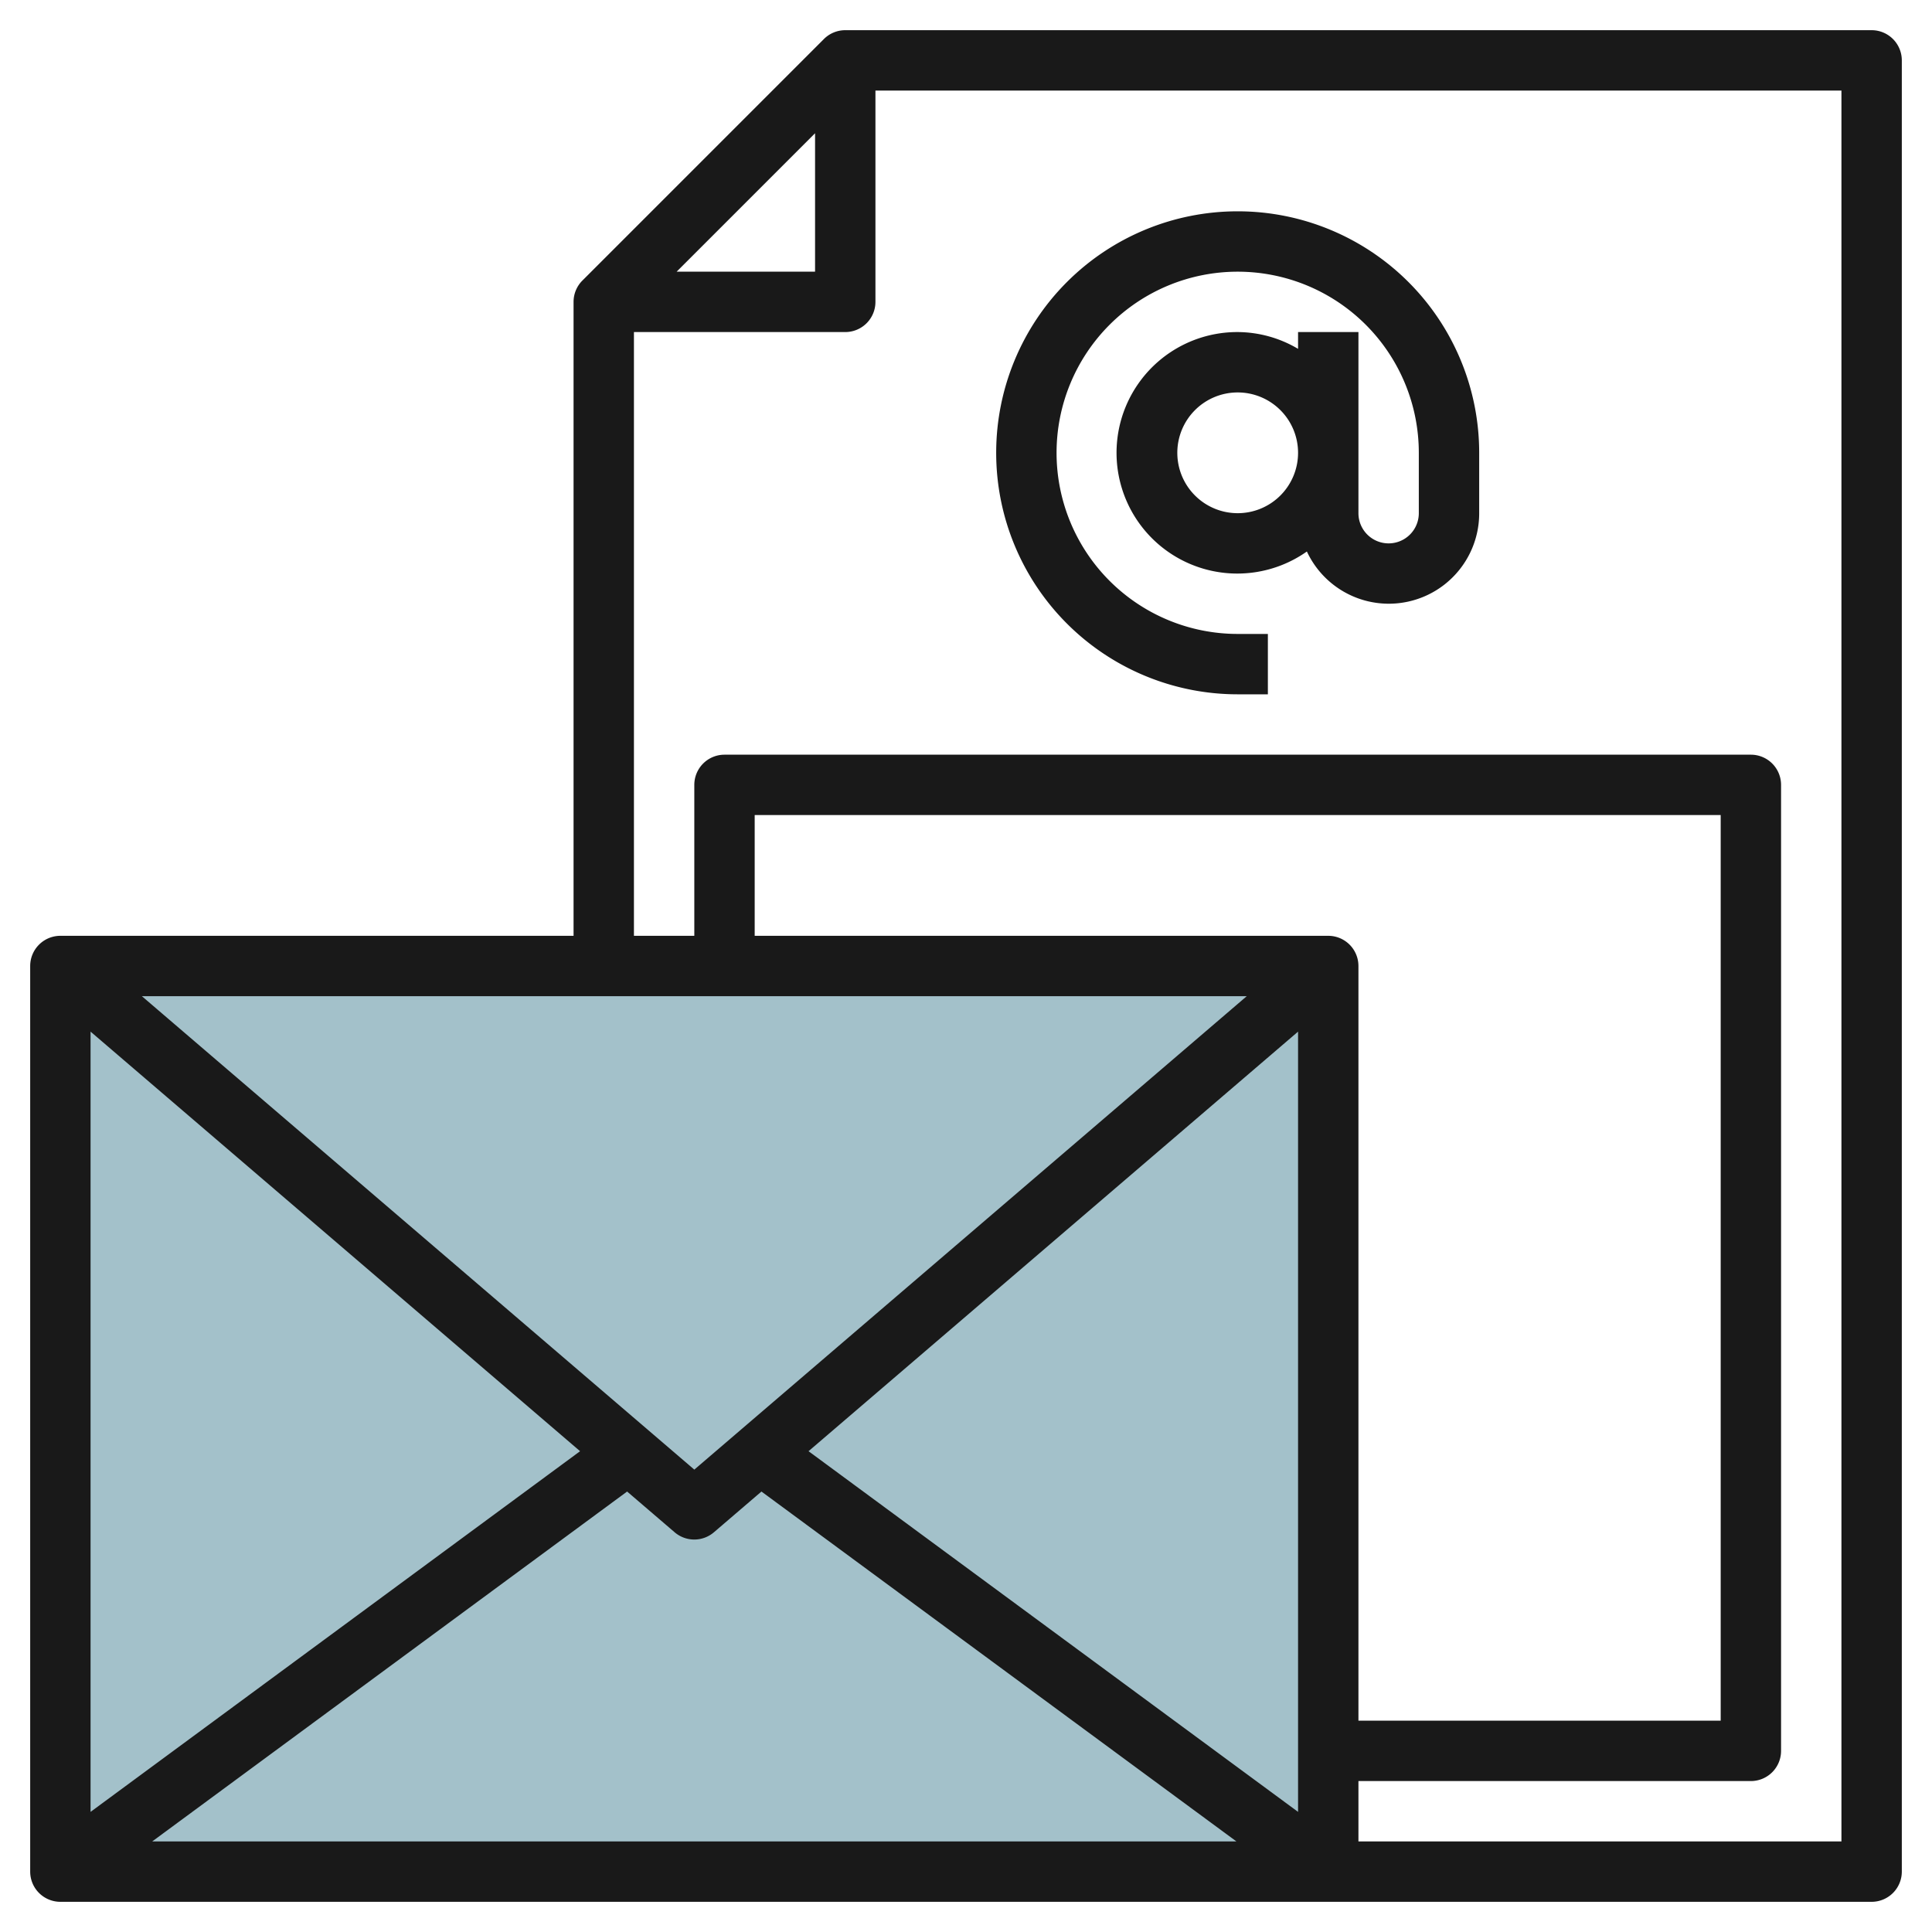
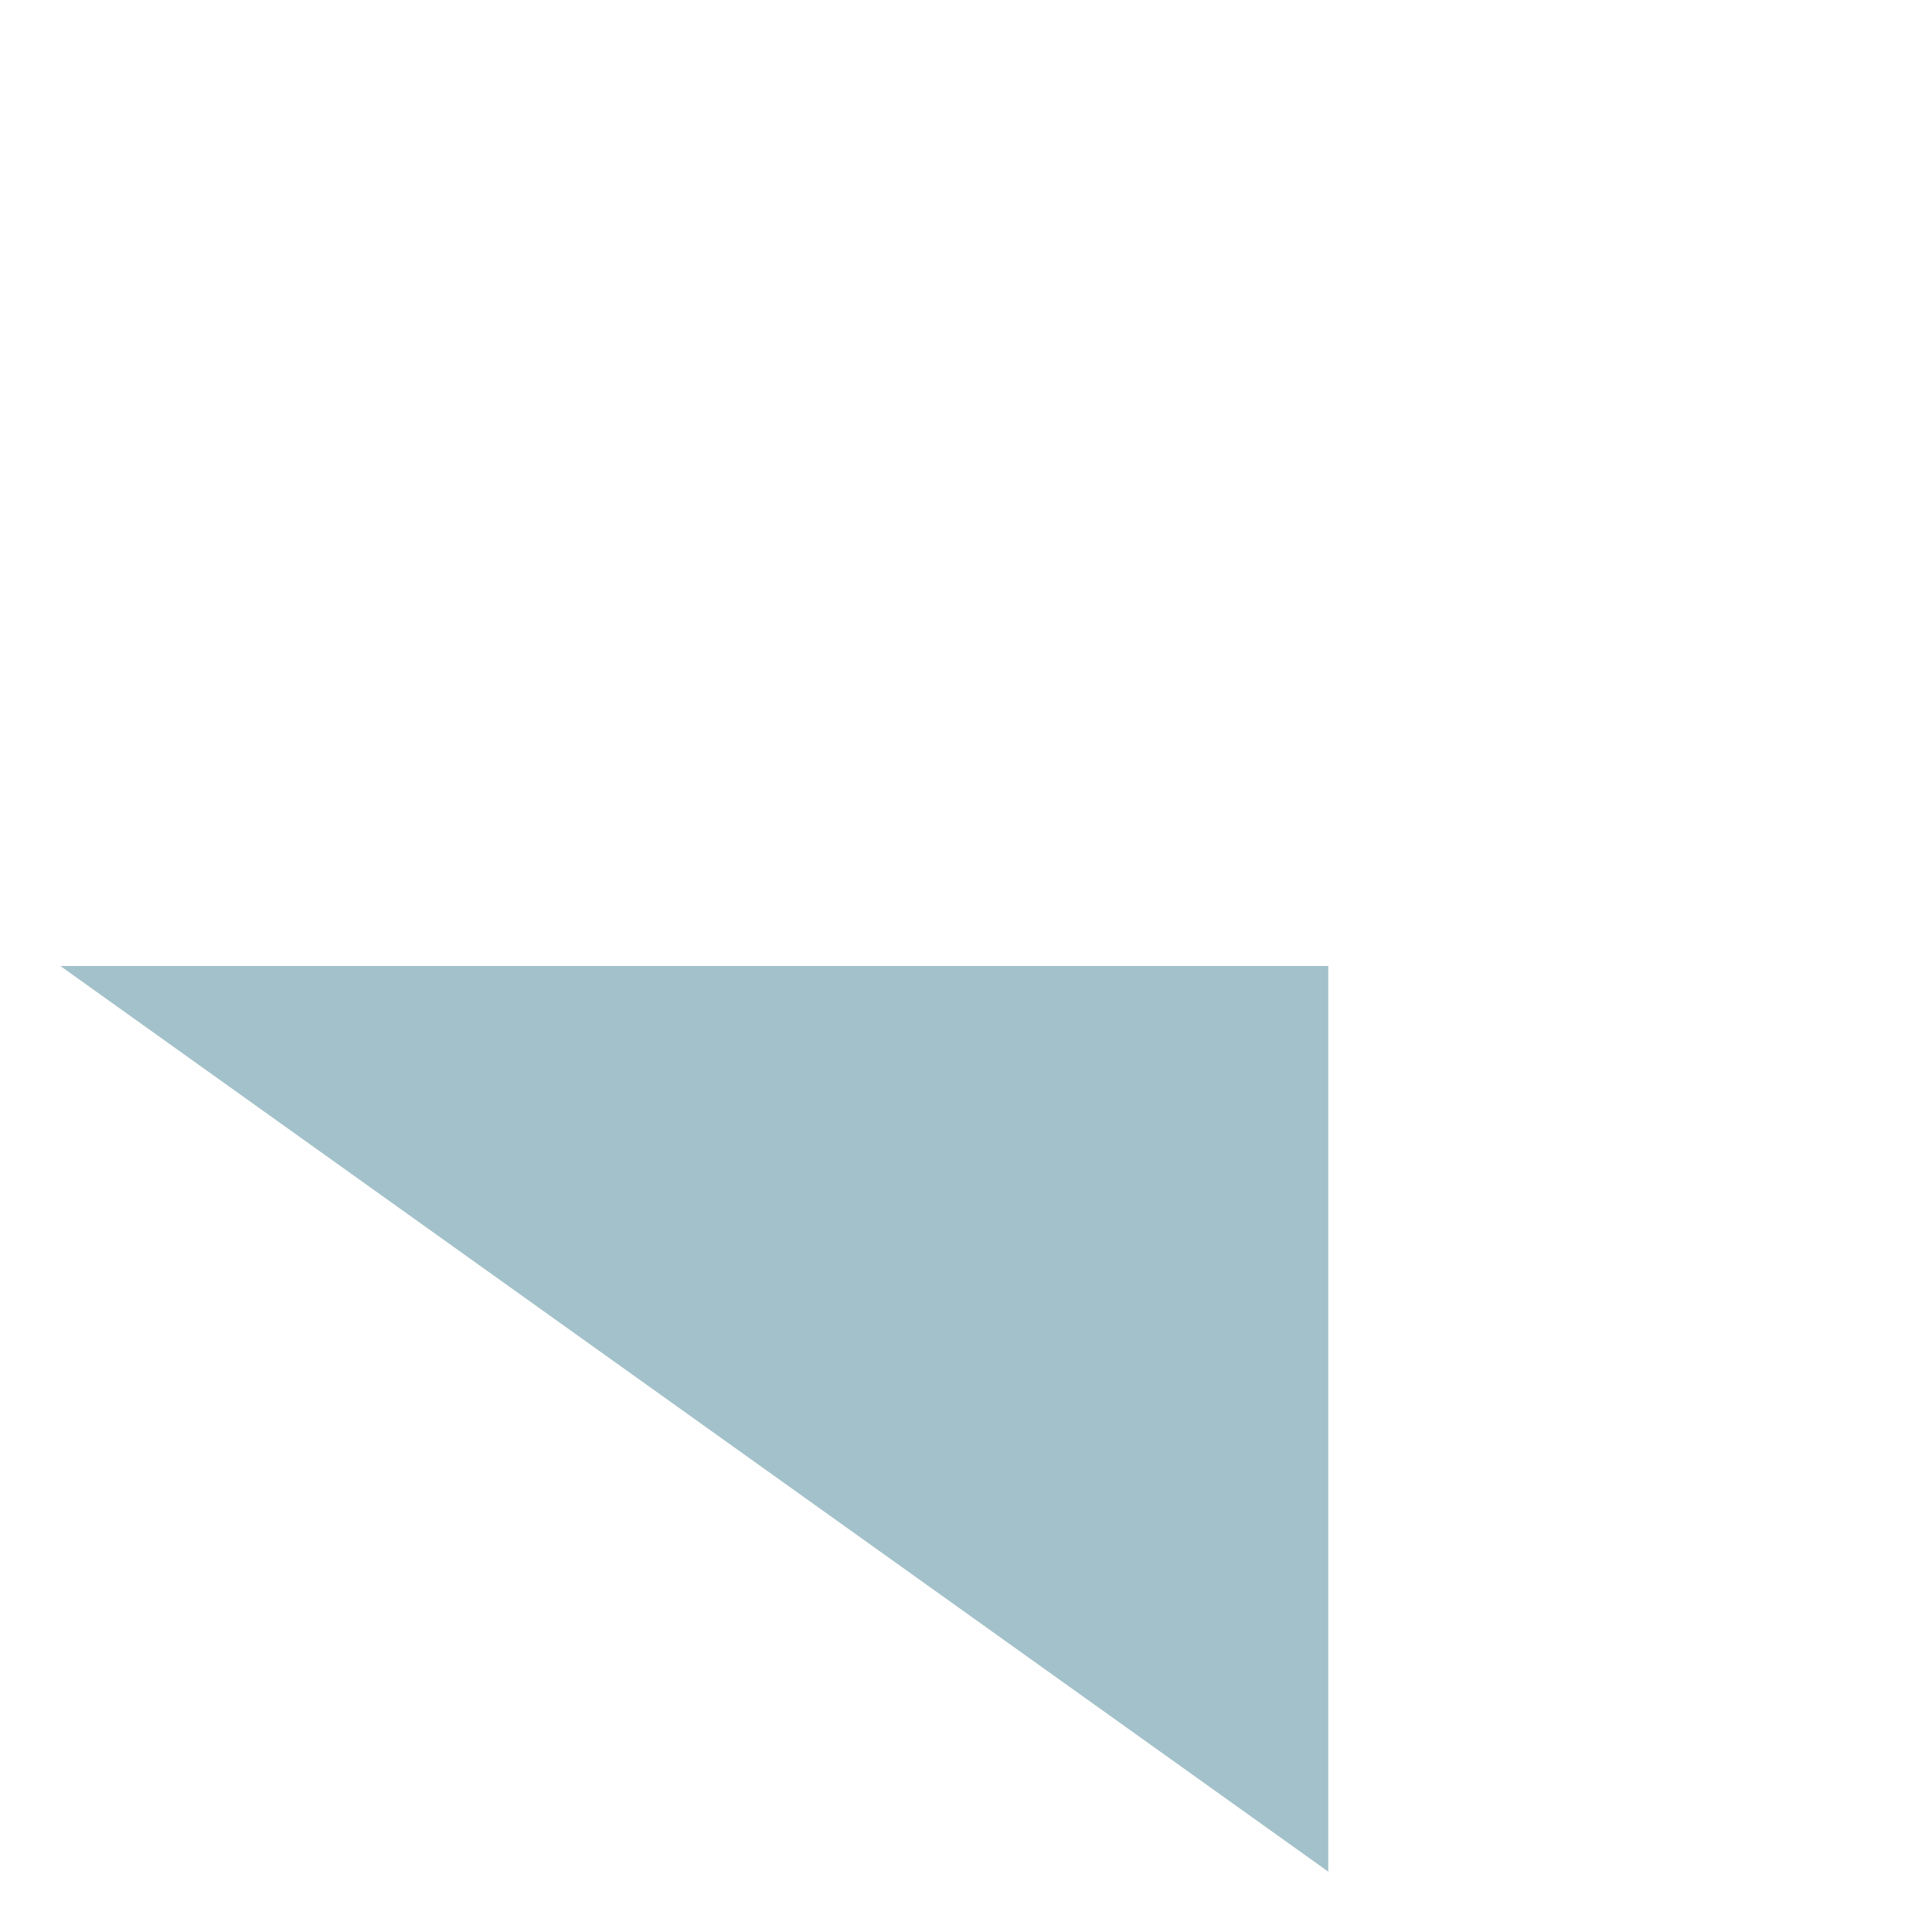
<svg xmlns="http://www.w3.org/2000/svg" id="Layer_3" height="512" viewBox="0 0 64 64" width="512" data-name="Layer 3">
-   <path d="m2 32h42v30h-42z" fill="#a3c1ca" />
+   <path d="m2 32h42v30z" fill="#a3c1ca" />
  <g fill="#191919">
-     <path d="m62 1h-34a1 1 0 0 0 -.707.293l-8 8a1 1 0 0 0 -.293.707v21h-17a1 1 0 0 0 -1 1v30a1 1 0 0 0 1 1h60a1 1 0 0 0 1-1v-60a1 1 0 0 0 -1-1zm-35 3.414v4.586h-4.586zm-7.784 43.659-16.216 11.948v-25.847zm1.558 1.336 1.575 1.35a1 1 0 0 0 1.3 0l1.575-1.35 15.734 11.591h-35.916zm6.01-1.336 16.216-13.899v25.847zm17.216-17.073h-19v-4h32v30h-12v-25a1 1 0 0 0 -1-1zm-2.7 2-18.3 15.683-18.3-15.683zm19.7 28h-16v-2h13a1 1 0 0 0 1-1v-32a1 1 0 0 0 -1-1h-34a1 1 0 0 0 -1 1v5h-2v-20h7a1 1 0 0 0 1-1v-7h32z" />
-     <path d="m41 23h1v-2h-1a6 6 0 1 1 6-6v2a1 1 0 0 1 -2 0v-6h-2v.556a3.959 3.959 0 0 0 -2-.556 4 4 0 1 0 2.292 7.269 2.994 2.994 0 0 0 5.708-1.269v-2a8 8 0 1 0 -8 8zm0-6a2 2 0 1 1 2-2 2 2 0 0 1 -2 2z" />
-   </g>
+     </g>
</svg>